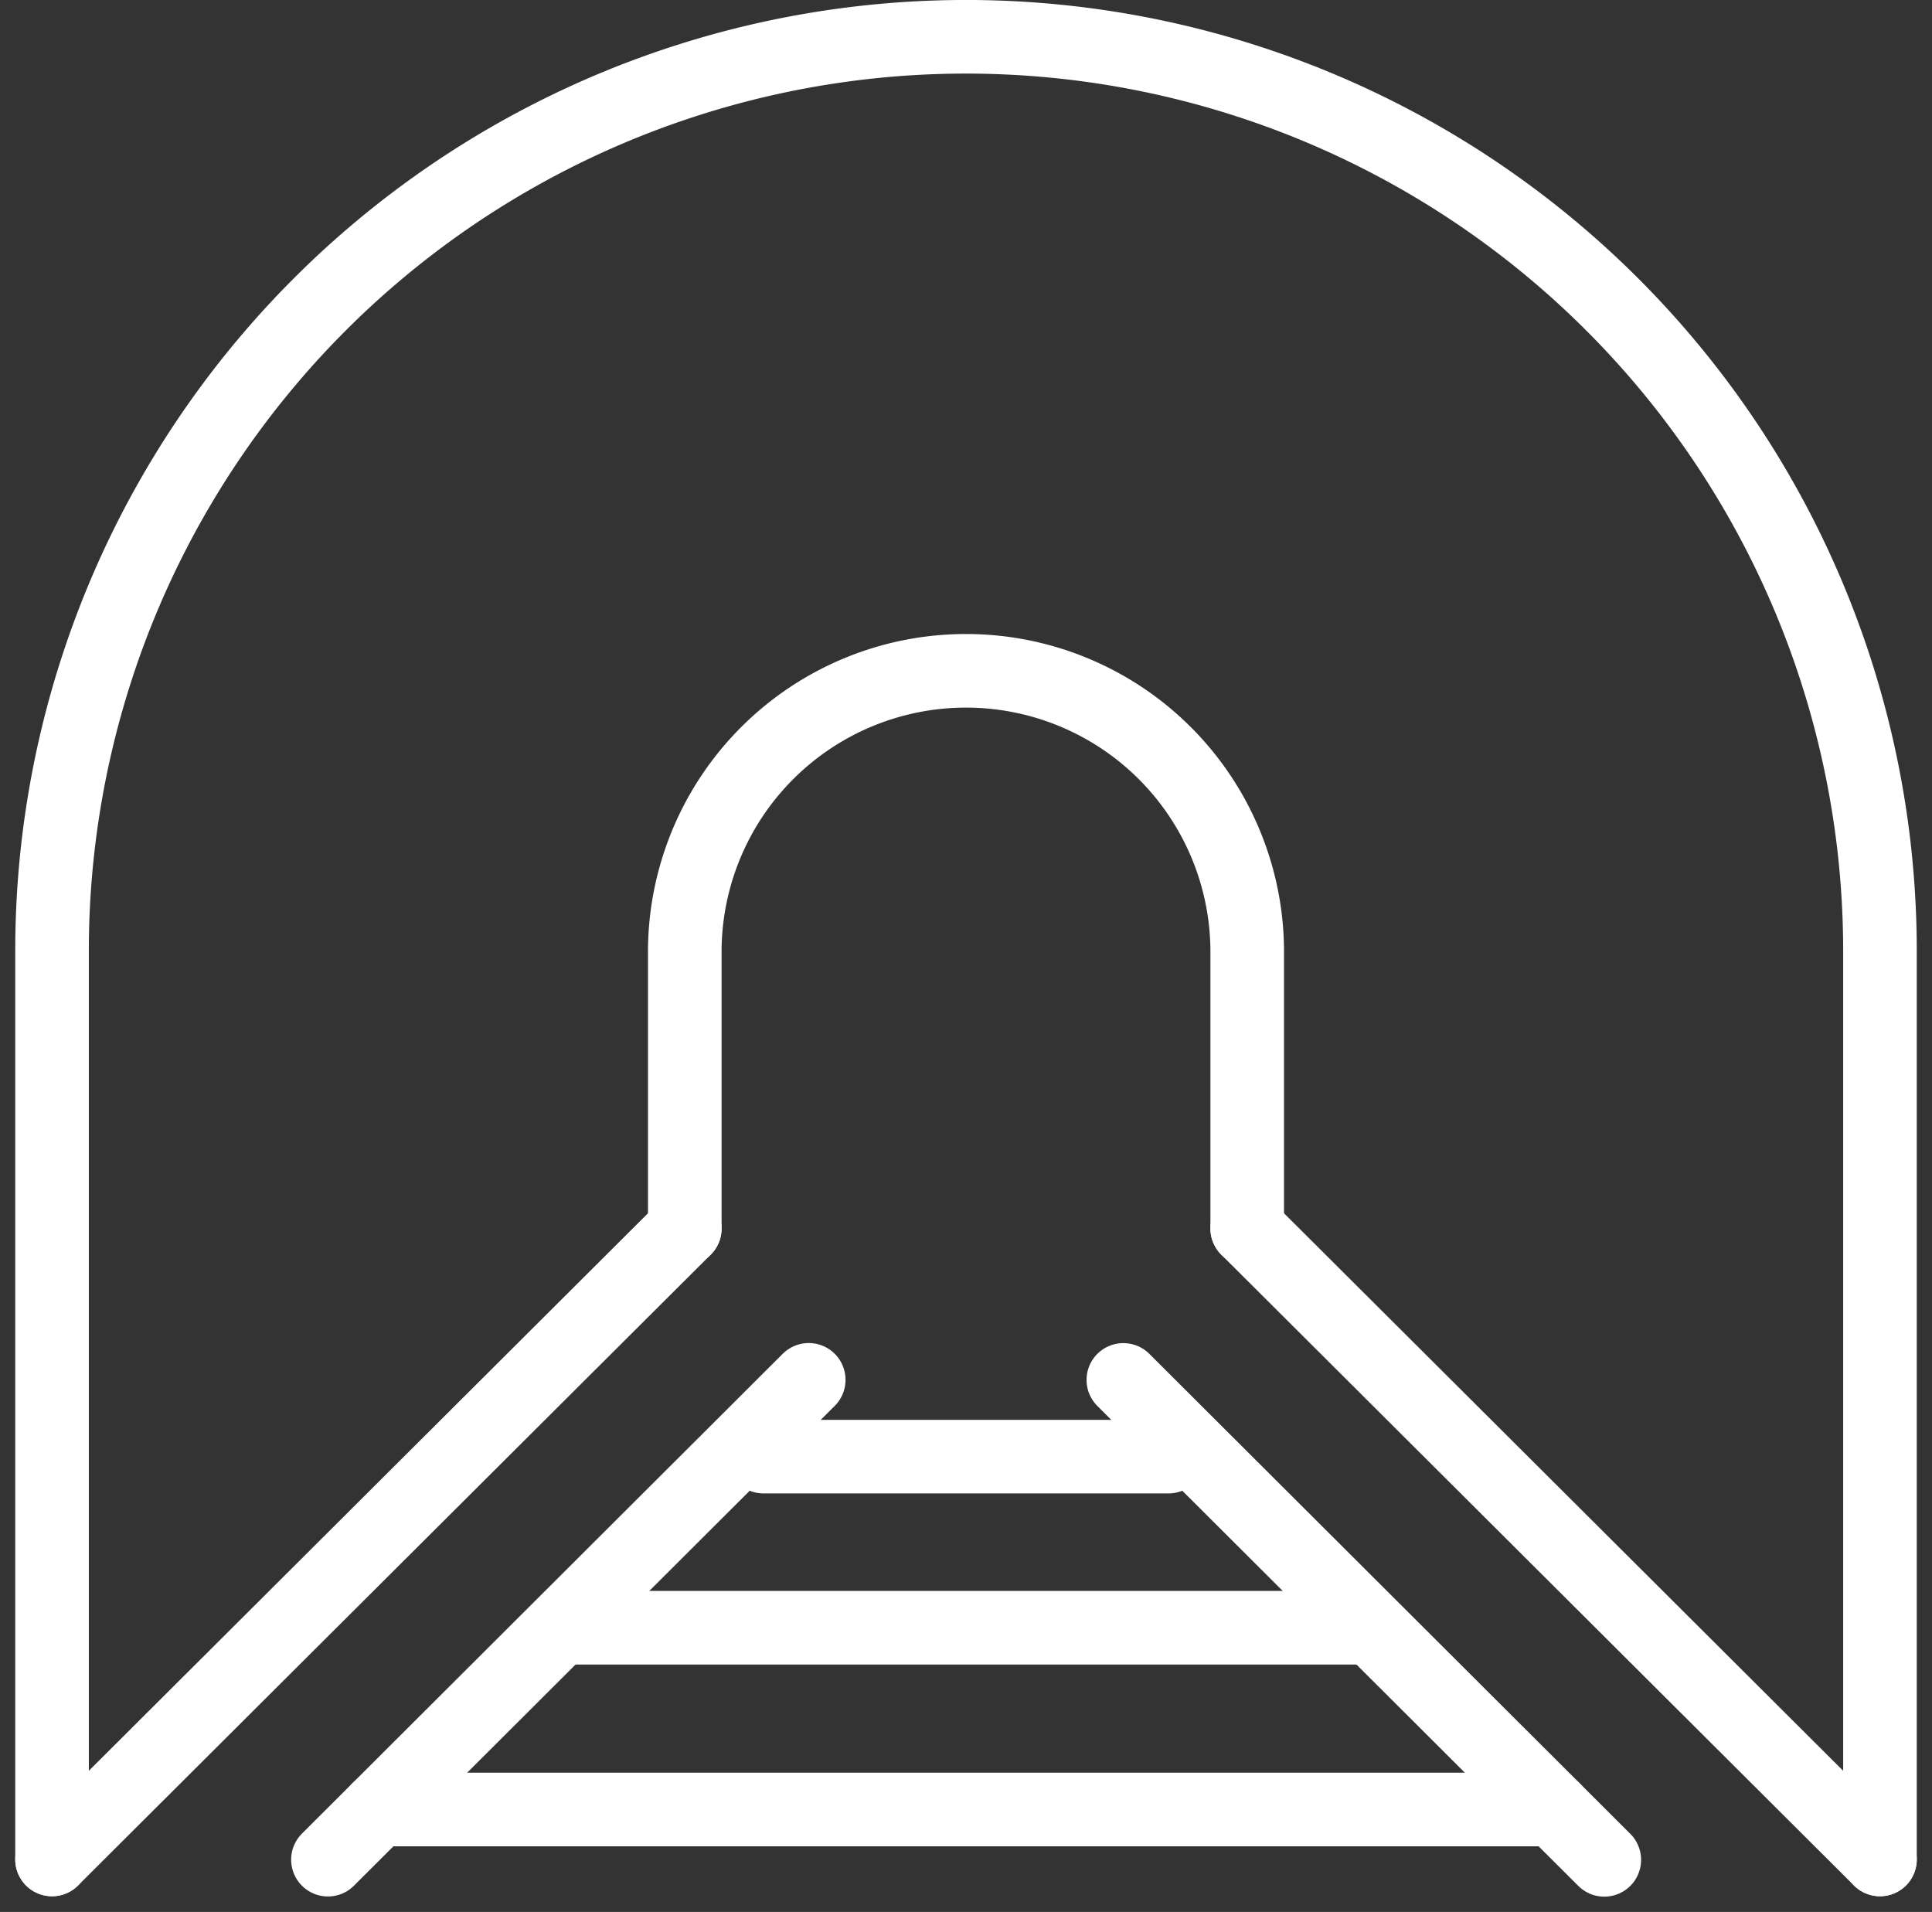
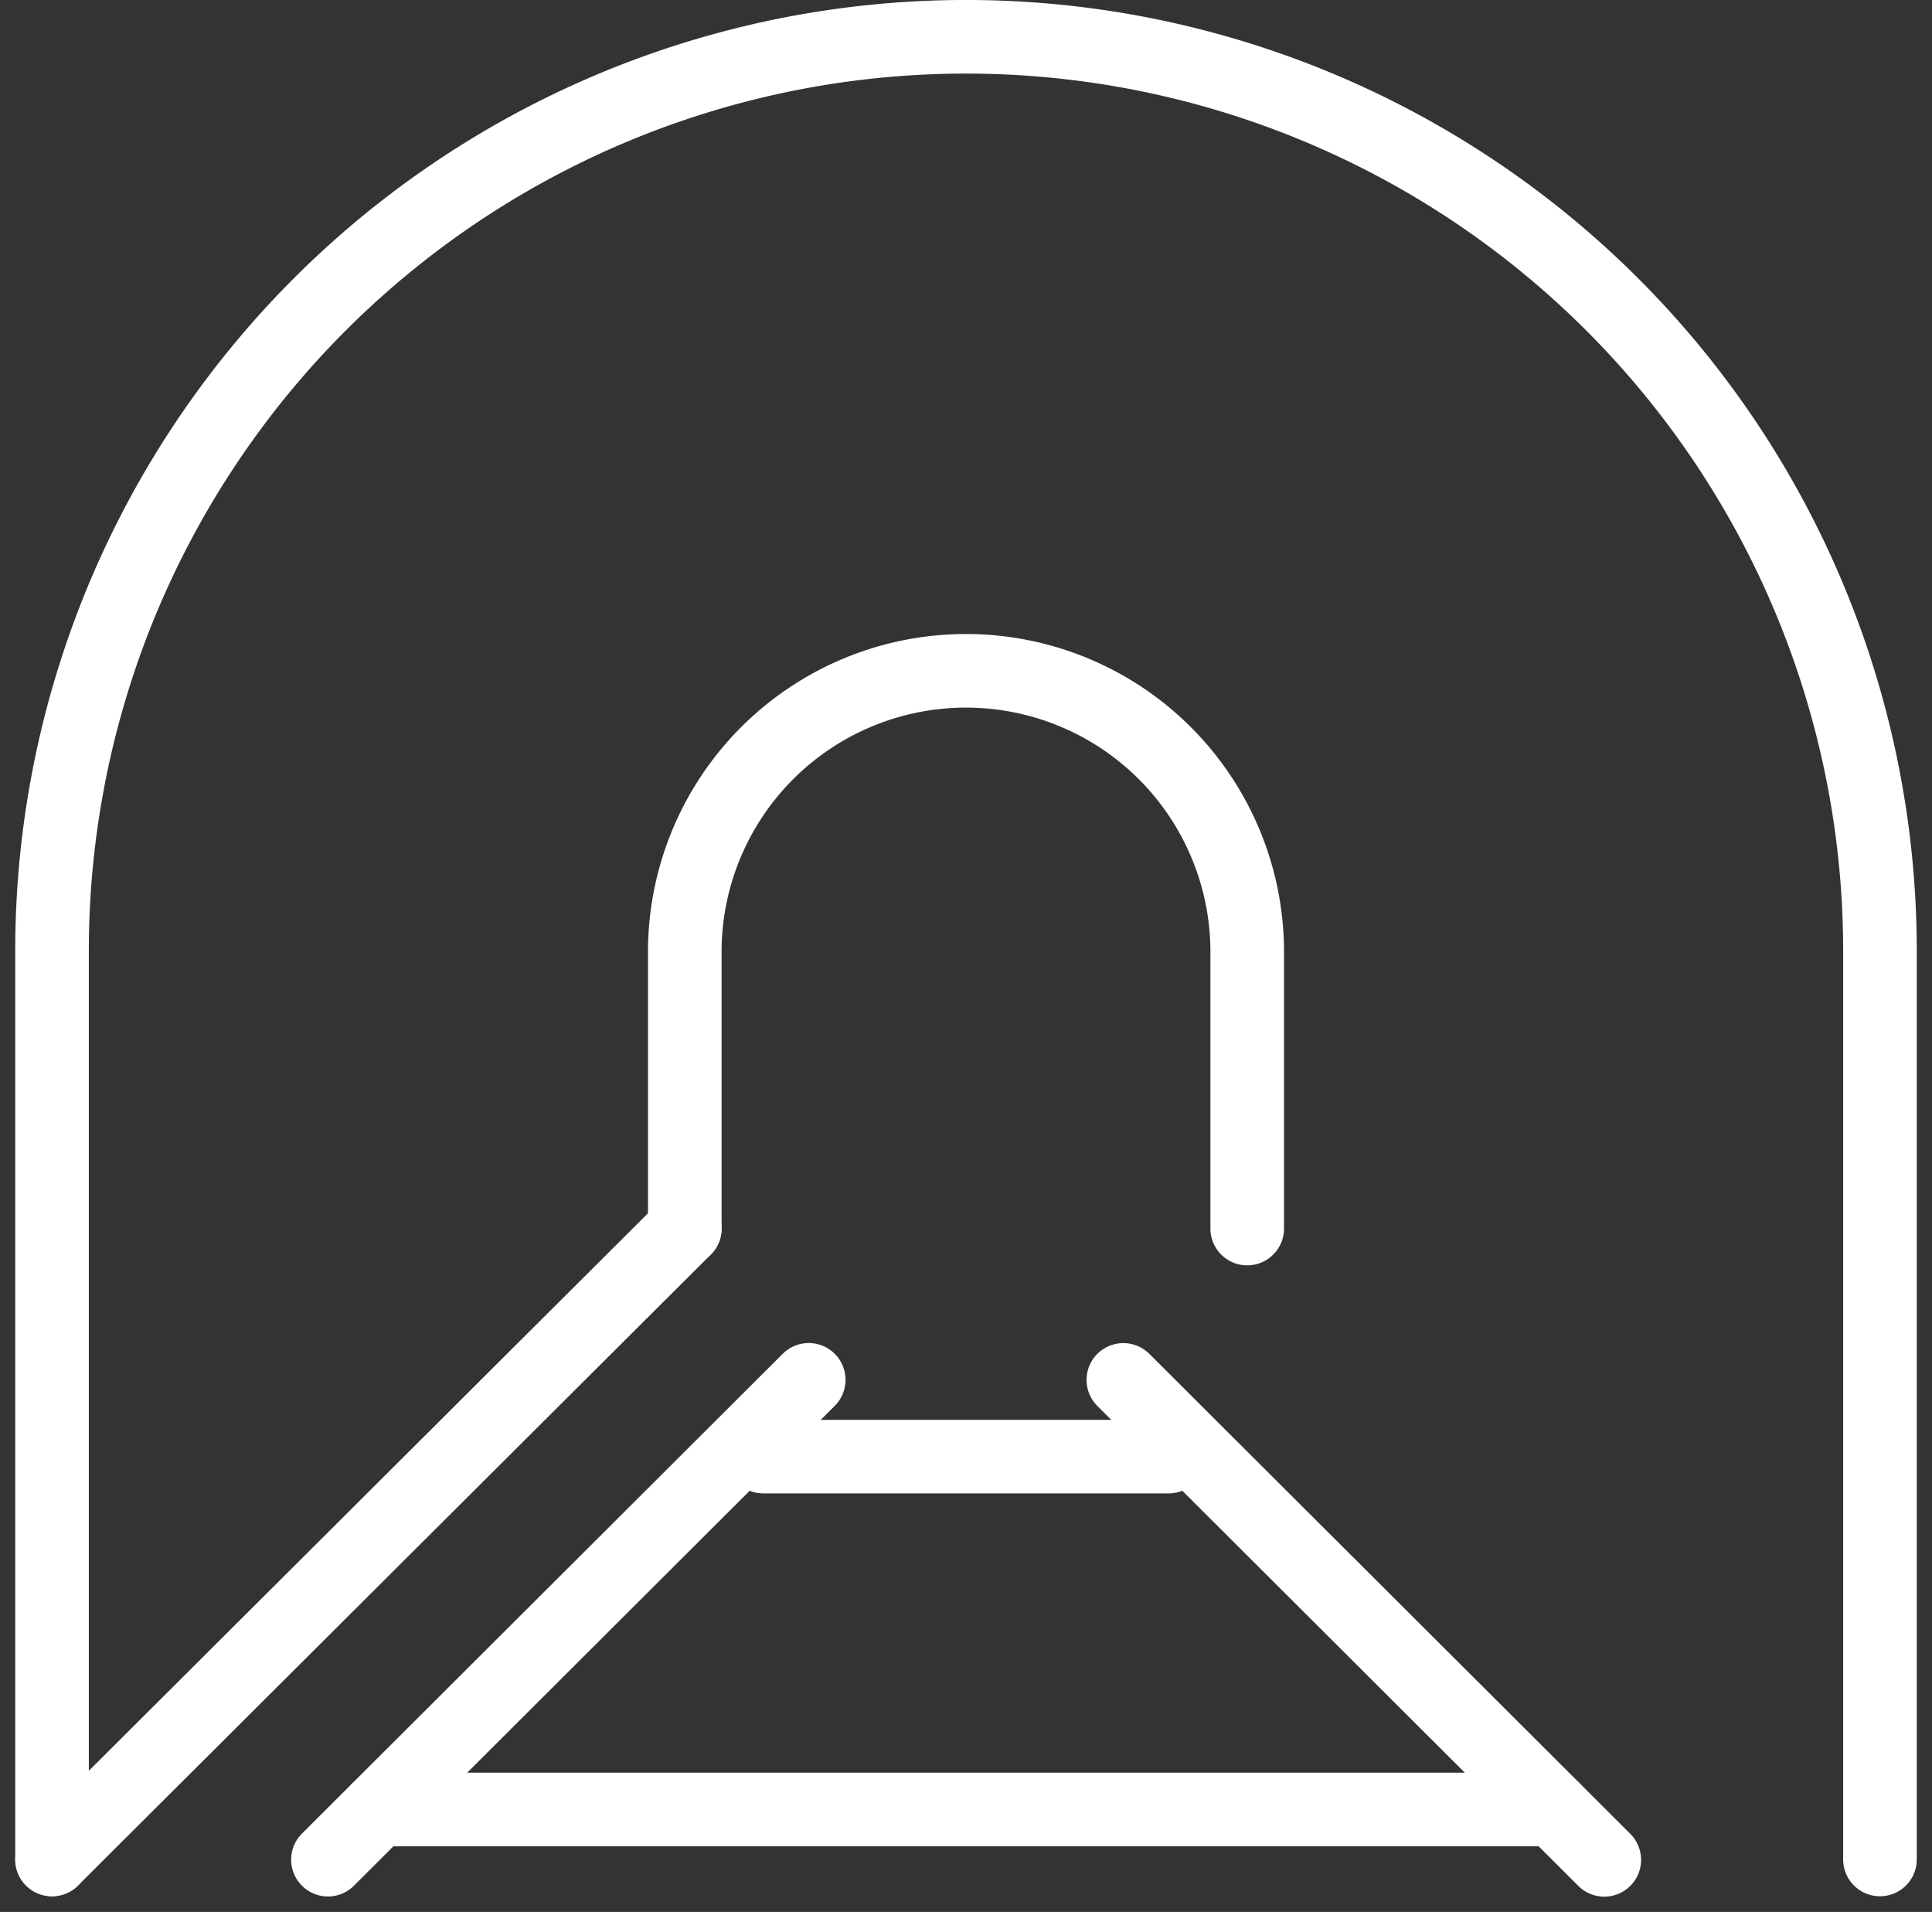
<svg xmlns="http://www.w3.org/2000/svg" width="52.499" height="51.951" viewBox="0 0 52.499 51.951">
  <rect x="0" y="0" width="52.499" height="51.951" fill="#333333" stroke="none" />
  <g id="Mining-icon" transform="translate(1.08 0.666)">
    <g id="Group_1380" data-name="Group 1380">
      <path id="Path_11114" data-name="Path 11114" d="M1,50.525V25.835a24.835,24.835,0,0,1,49.671,0V50.525" transform="translate(-0.666 -0.666)" fill="none" stroke="#fff" stroke-linecap="round" stroke-linejoin="round" stroke-width="2" />
      <path id="Path_11115" data-name="Path 11115" d="M67.756,67.56v-7.6a7.642,7.642,0,0,0-15.283,0v7.6" transform="translate(-34.945 -34.844)" fill="none" stroke="#fff" stroke-linecap="round" stroke-linejoin="round" stroke-width="2" />
      <line id="Line_696" data-name="Line 696" x1="17.194" y2="17.143" transform="translate(0.334 32.716)" fill="none" stroke="#fff" stroke-linecap="round" stroke-linejoin="round" stroke-width="2" />
-       <line id="Line_697" data-name="Line 697" x2="17.194" y2="17.143" transform="translate(32.811 32.716)" fill="none" stroke="#fff" stroke-linecap="round" stroke-linejoin="round" stroke-width="2" />
      <line id="Line_698" data-name="Line 698" x1="13.065" y2="13.038" transform="translate(7.831 36.827)" fill="none" stroke="#fff" stroke-linecap="round" stroke-linejoin="round" stroke-width="2" />
      <line id="Line_699" data-name="Line 699" x2="13.069" y2="13.041" transform="translate(29.445 36.829)" fill="none" stroke="#fff" stroke-linecap="round" stroke-linejoin="round" stroke-width="2" />
      <line id="Line_700" data-name="Line 700" x1="31.947" transform="translate(9.196 48.502)" fill="none" stroke="#fff" stroke-linecap="round" stroke-linejoin="round" stroke-width="2" />
-       <line id="Line_701" data-name="Line 701" x1="21.591" transform="translate(14.374 43.563)" fill="none" stroke="#fff" stroke-linecap="round" stroke-linejoin="round" stroke-width="2" />
      <line id="Line_702" data-name="Line 702" x1="11" transform="translate(19.669 38.914)" fill="none" stroke="#fff" stroke-linecap="round" stroke-linejoin="round" stroke-width="2" />
    </g>
  </g>
</svg>